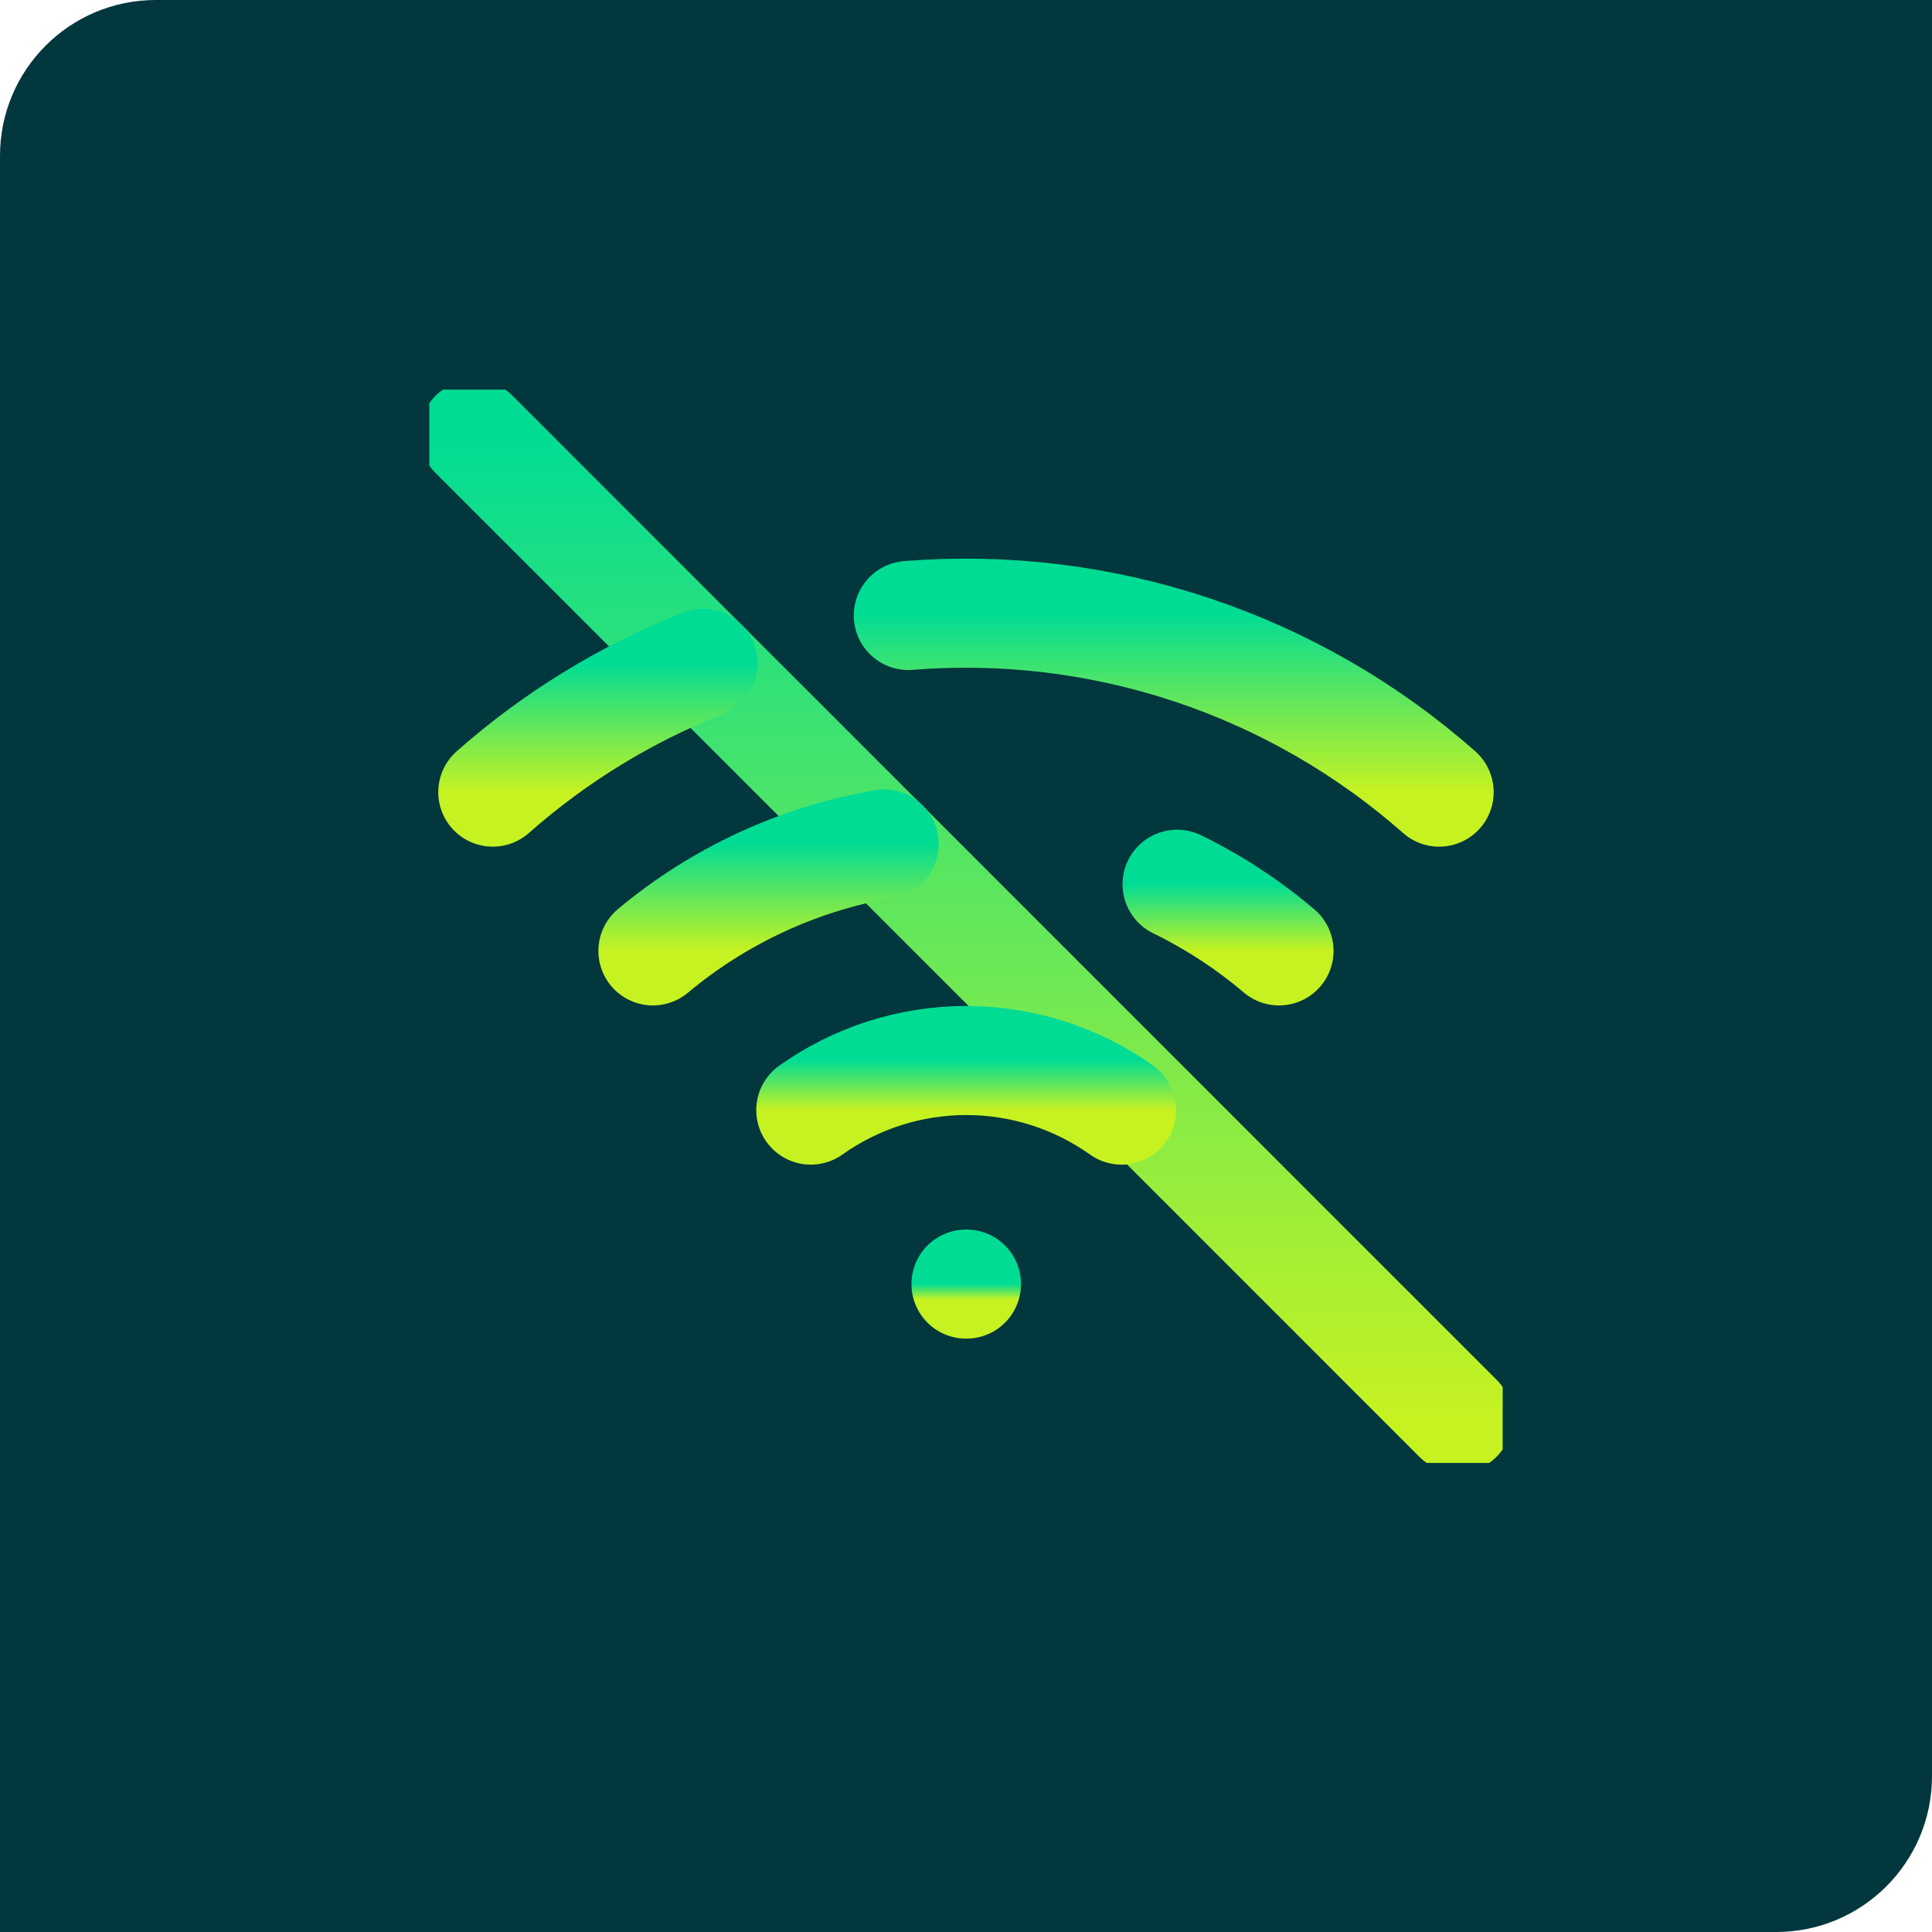
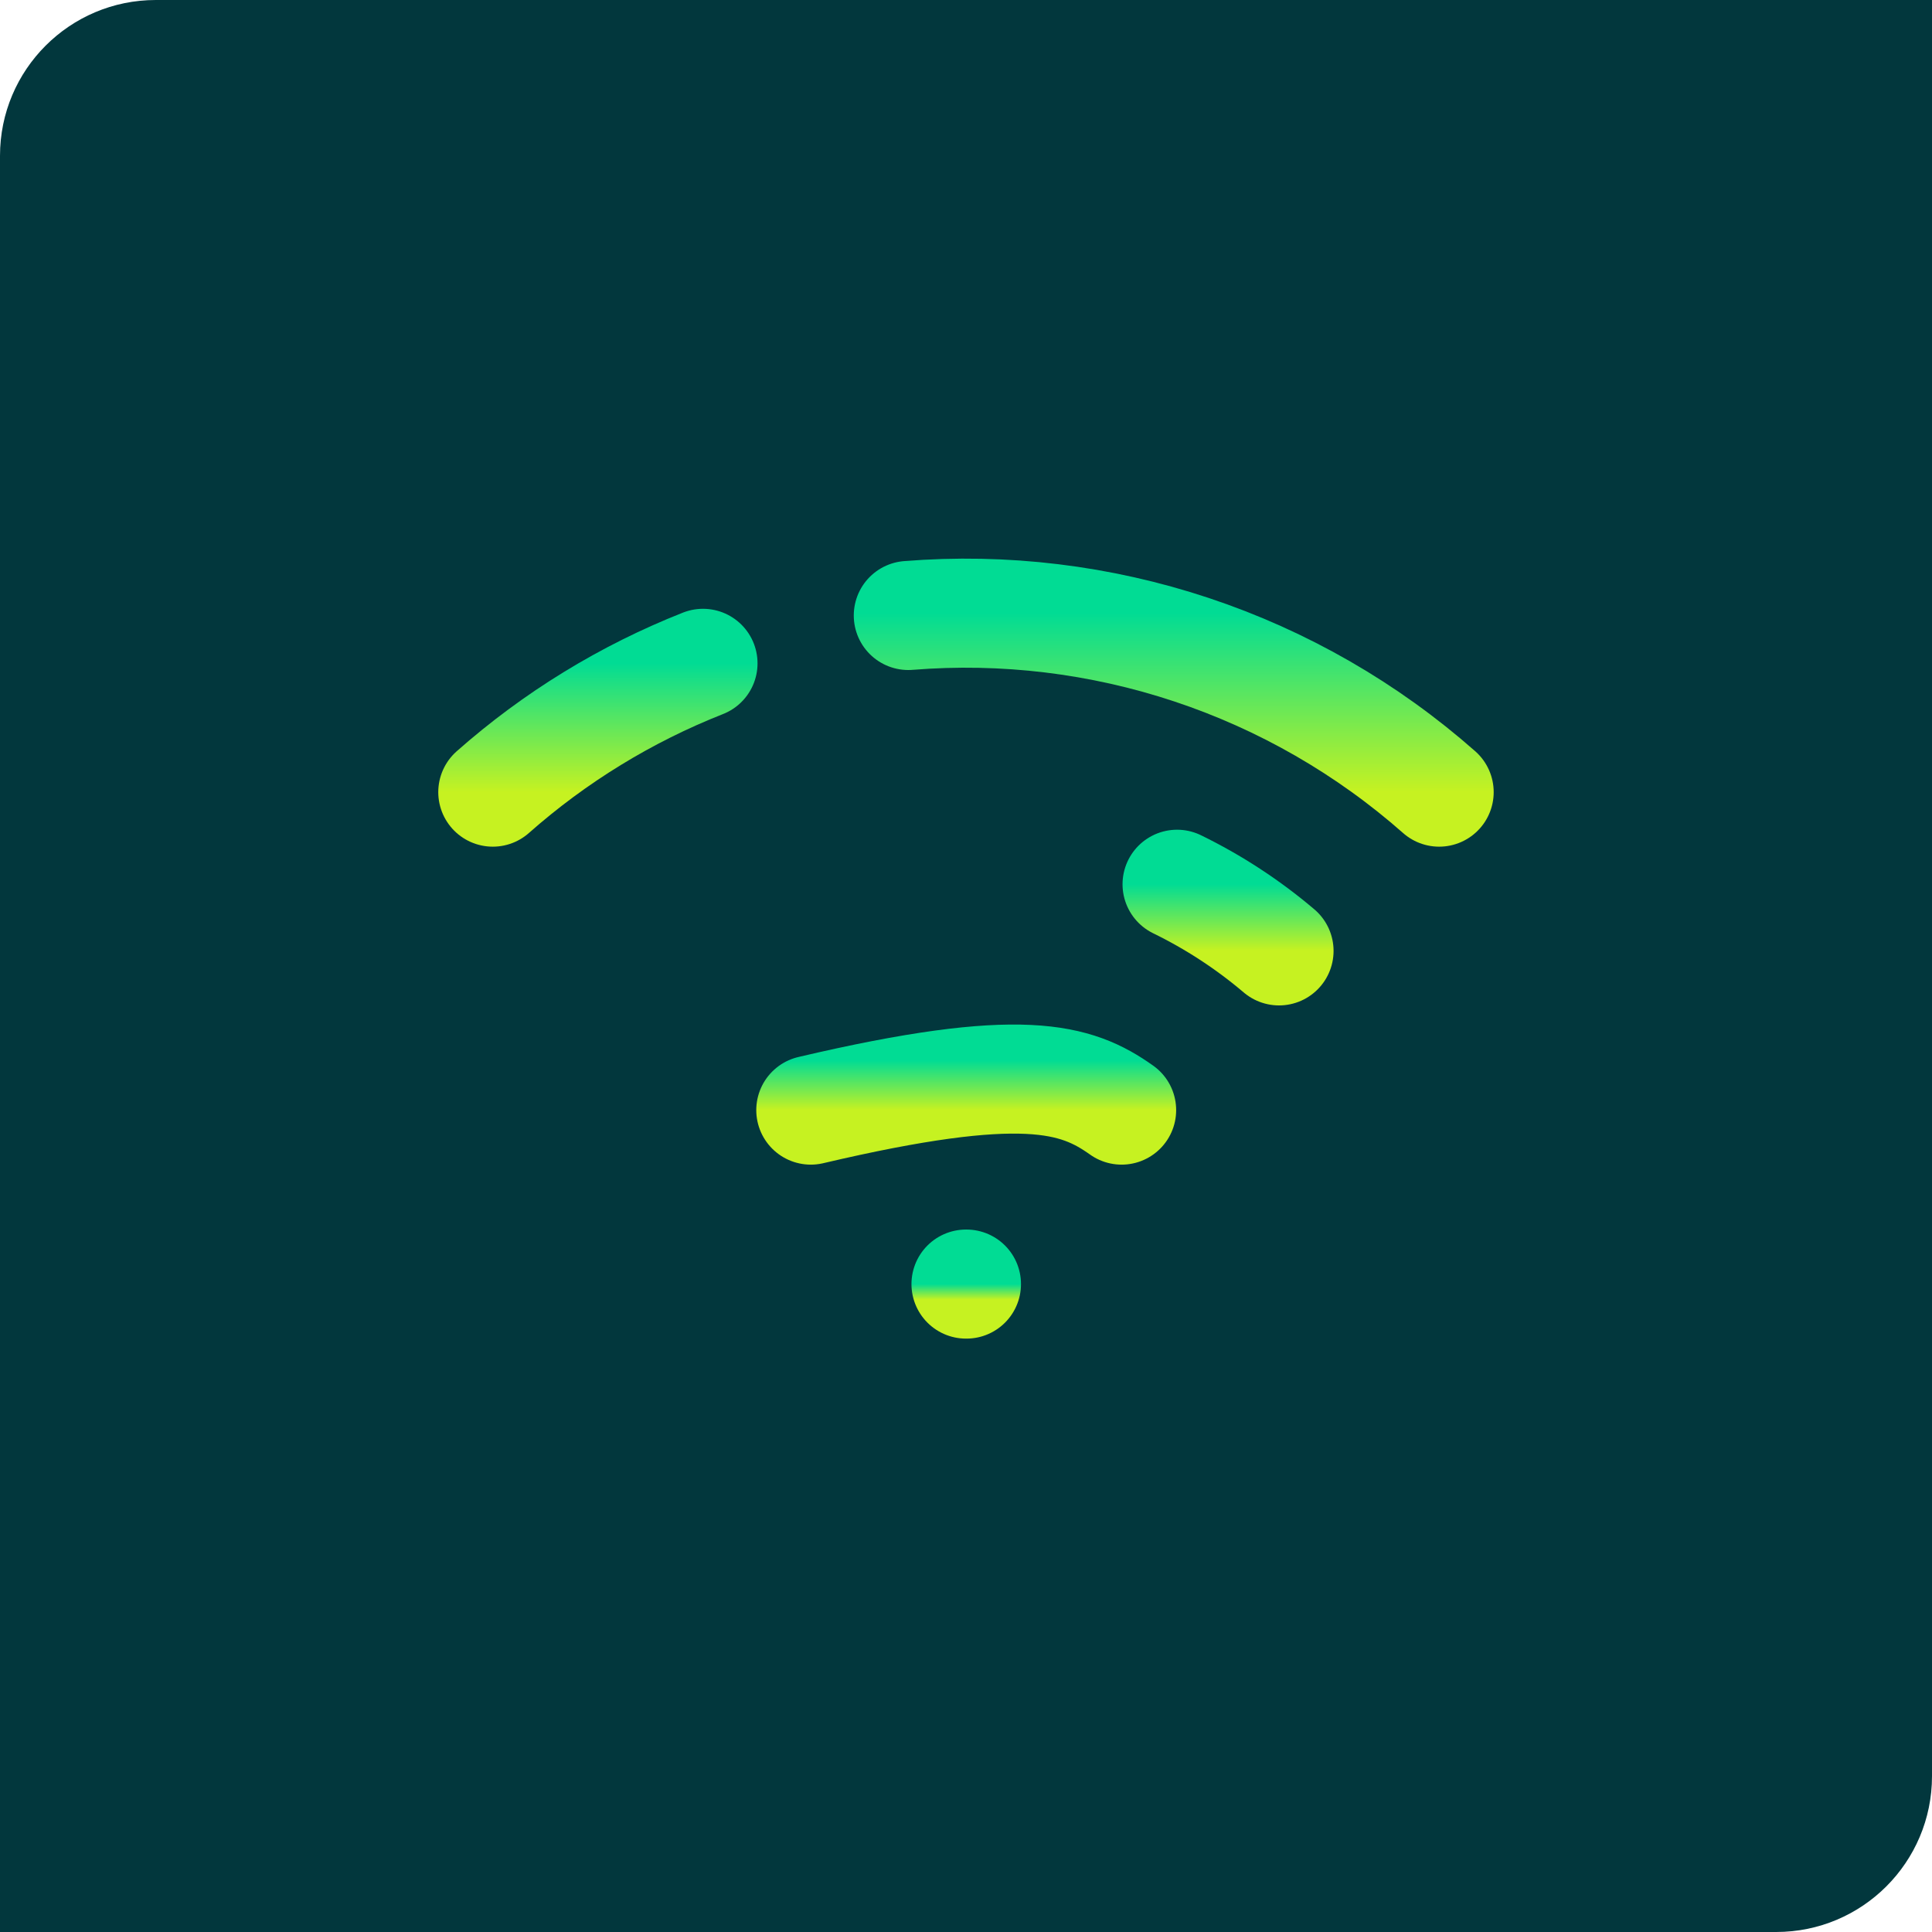
<svg xmlns="http://www.w3.org/2000/svg" width="124" height="124" viewBox="0 0 124 124" fill="none">
  <path d="M0 10C0 4.477 4.477 0 10 0H124V114C124 119.523 119.523 124 114 124H0V10Z" fill="#02373D" />
  <g clip-path="url(#clip0_2836_97293)">
-     <path d="M30.426 27.878L93.574 91.026" stroke="url(#paint0_linear_2836_97293)" stroke-width="7" stroke-linecap="round" stroke-linejoin="round" />
    <path d="M75.547 56.753C77.898 57.901 80.097 59.338 82.091 61.03" stroke="url(#paint1_linear_2836_97293)" stroke-width="7" stroke-linecap="round" stroke-linejoin="round" />
-     <path d="M41.906 61.031C46.16 57.474 51.281 55.107 56.746 54.17" stroke="url(#paint2_linear_2836_97293)" stroke-width="7" stroke-linecap="round" stroke-linejoin="round" />
    <path d="M58.297 39.503C64.446 39.007 70.633 39.756 76.487 41.704C82.34 43.652 87.742 46.759 92.368 50.841" stroke="url(#paint3_linear_2836_97293)" stroke-width="7" stroke-linecap="round" stroke-linejoin="round" />
    <path d="M31.629 50.841C35.611 47.321 40.176 44.524 45.12 42.574" stroke="url(#paint4_linear_2836_97293)" stroke-width="7" stroke-linecap="round" stroke-linejoin="round" />
-     <path d="M52.039 71.249C54.953 69.179 58.439 68.066 62.014 68.066C65.588 68.066 69.074 69.179 71.988 71.249" stroke="url(#paint5_linear_2836_97293)" stroke-width="7" stroke-linecap="round" stroke-linejoin="round" />
+     <path d="M52.039 71.249C65.588 68.066 69.074 69.179 71.988 71.249" stroke="url(#paint5_linear_2836_97293)" stroke-width="7" stroke-linecap="round" stroke-linejoin="round" />
    <path d="M62 82.415H62.029" stroke="url(#paint6_linear_2836_97293)" stroke-width="7" stroke-linecap="round" stroke-linejoin="round" />
  </g>
  <defs>
    <linearGradient id="paint0_linear_2836_97293" x1="62" y1="27.878" x2="62" y2="91.026" gradientUnits="userSpaceOnUse">
      <stop stop-color="#01DC94" />
      <stop offset="1" stop-color="#C6F221" />
    </linearGradient>
    <linearGradient id="paint1_linear_2836_97293" x1="78.819" y1="56.753" x2="78.819" y2="61.03" gradientUnits="userSpaceOnUse">
      <stop stop-color="#01DC94" />
      <stop offset="1" stop-color="#C6F221" />
    </linearGradient>
    <linearGradient id="paint2_linear_2836_97293" x1="49.326" y1="54.17" x2="49.326" y2="61.031" gradientUnits="userSpaceOnUse">
      <stop stop-color="#01DC94" />
      <stop offset="1" stop-color="#C6F221" />
    </linearGradient>
    <linearGradient id="paint3_linear_2836_97293" x1="75.332" y1="39.355" x2="75.332" y2="50.841" gradientUnits="userSpaceOnUse">
      <stop stop-color="#01DC94" />
      <stop offset="1" stop-color="#C6F221" />
    </linearGradient>
    <linearGradient id="paint4_linear_2836_97293" x1="38.374" y1="42.574" x2="38.374" y2="50.841" gradientUnits="userSpaceOnUse">
      <stop stop-color="#01DC94" />
      <stop offset="1" stop-color="#C6F221" />
    </linearGradient>
    <linearGradient id="paint5_linear_2836_97293" x1="62.014" y1="68.066" x2="62.014" y2="71.249" gradientUnits="userSpaceOnUse">
      <stop stop-color="#01DC94" />
      <stop offset="1" stop-color="#C6F221" />
    </linearGradient>
    <linearGradient id="paint6_linear_2836_97293" x1="62.014" y1="82.415" x2="62.014" y2="83.415" gradientUnits="userSpaceOnUse">
      <stop stop-color="#01DC94" />
      <stop offset="1" stop-color="#C6F221" />
    </linearGradient>
    <clipPath id="clip0_2836_97293">
      <rect width="68.889" height="68.889" fill="white" transform="translate(27.555 25.007)" />
    </clipPath>
  </defs>
</svg>